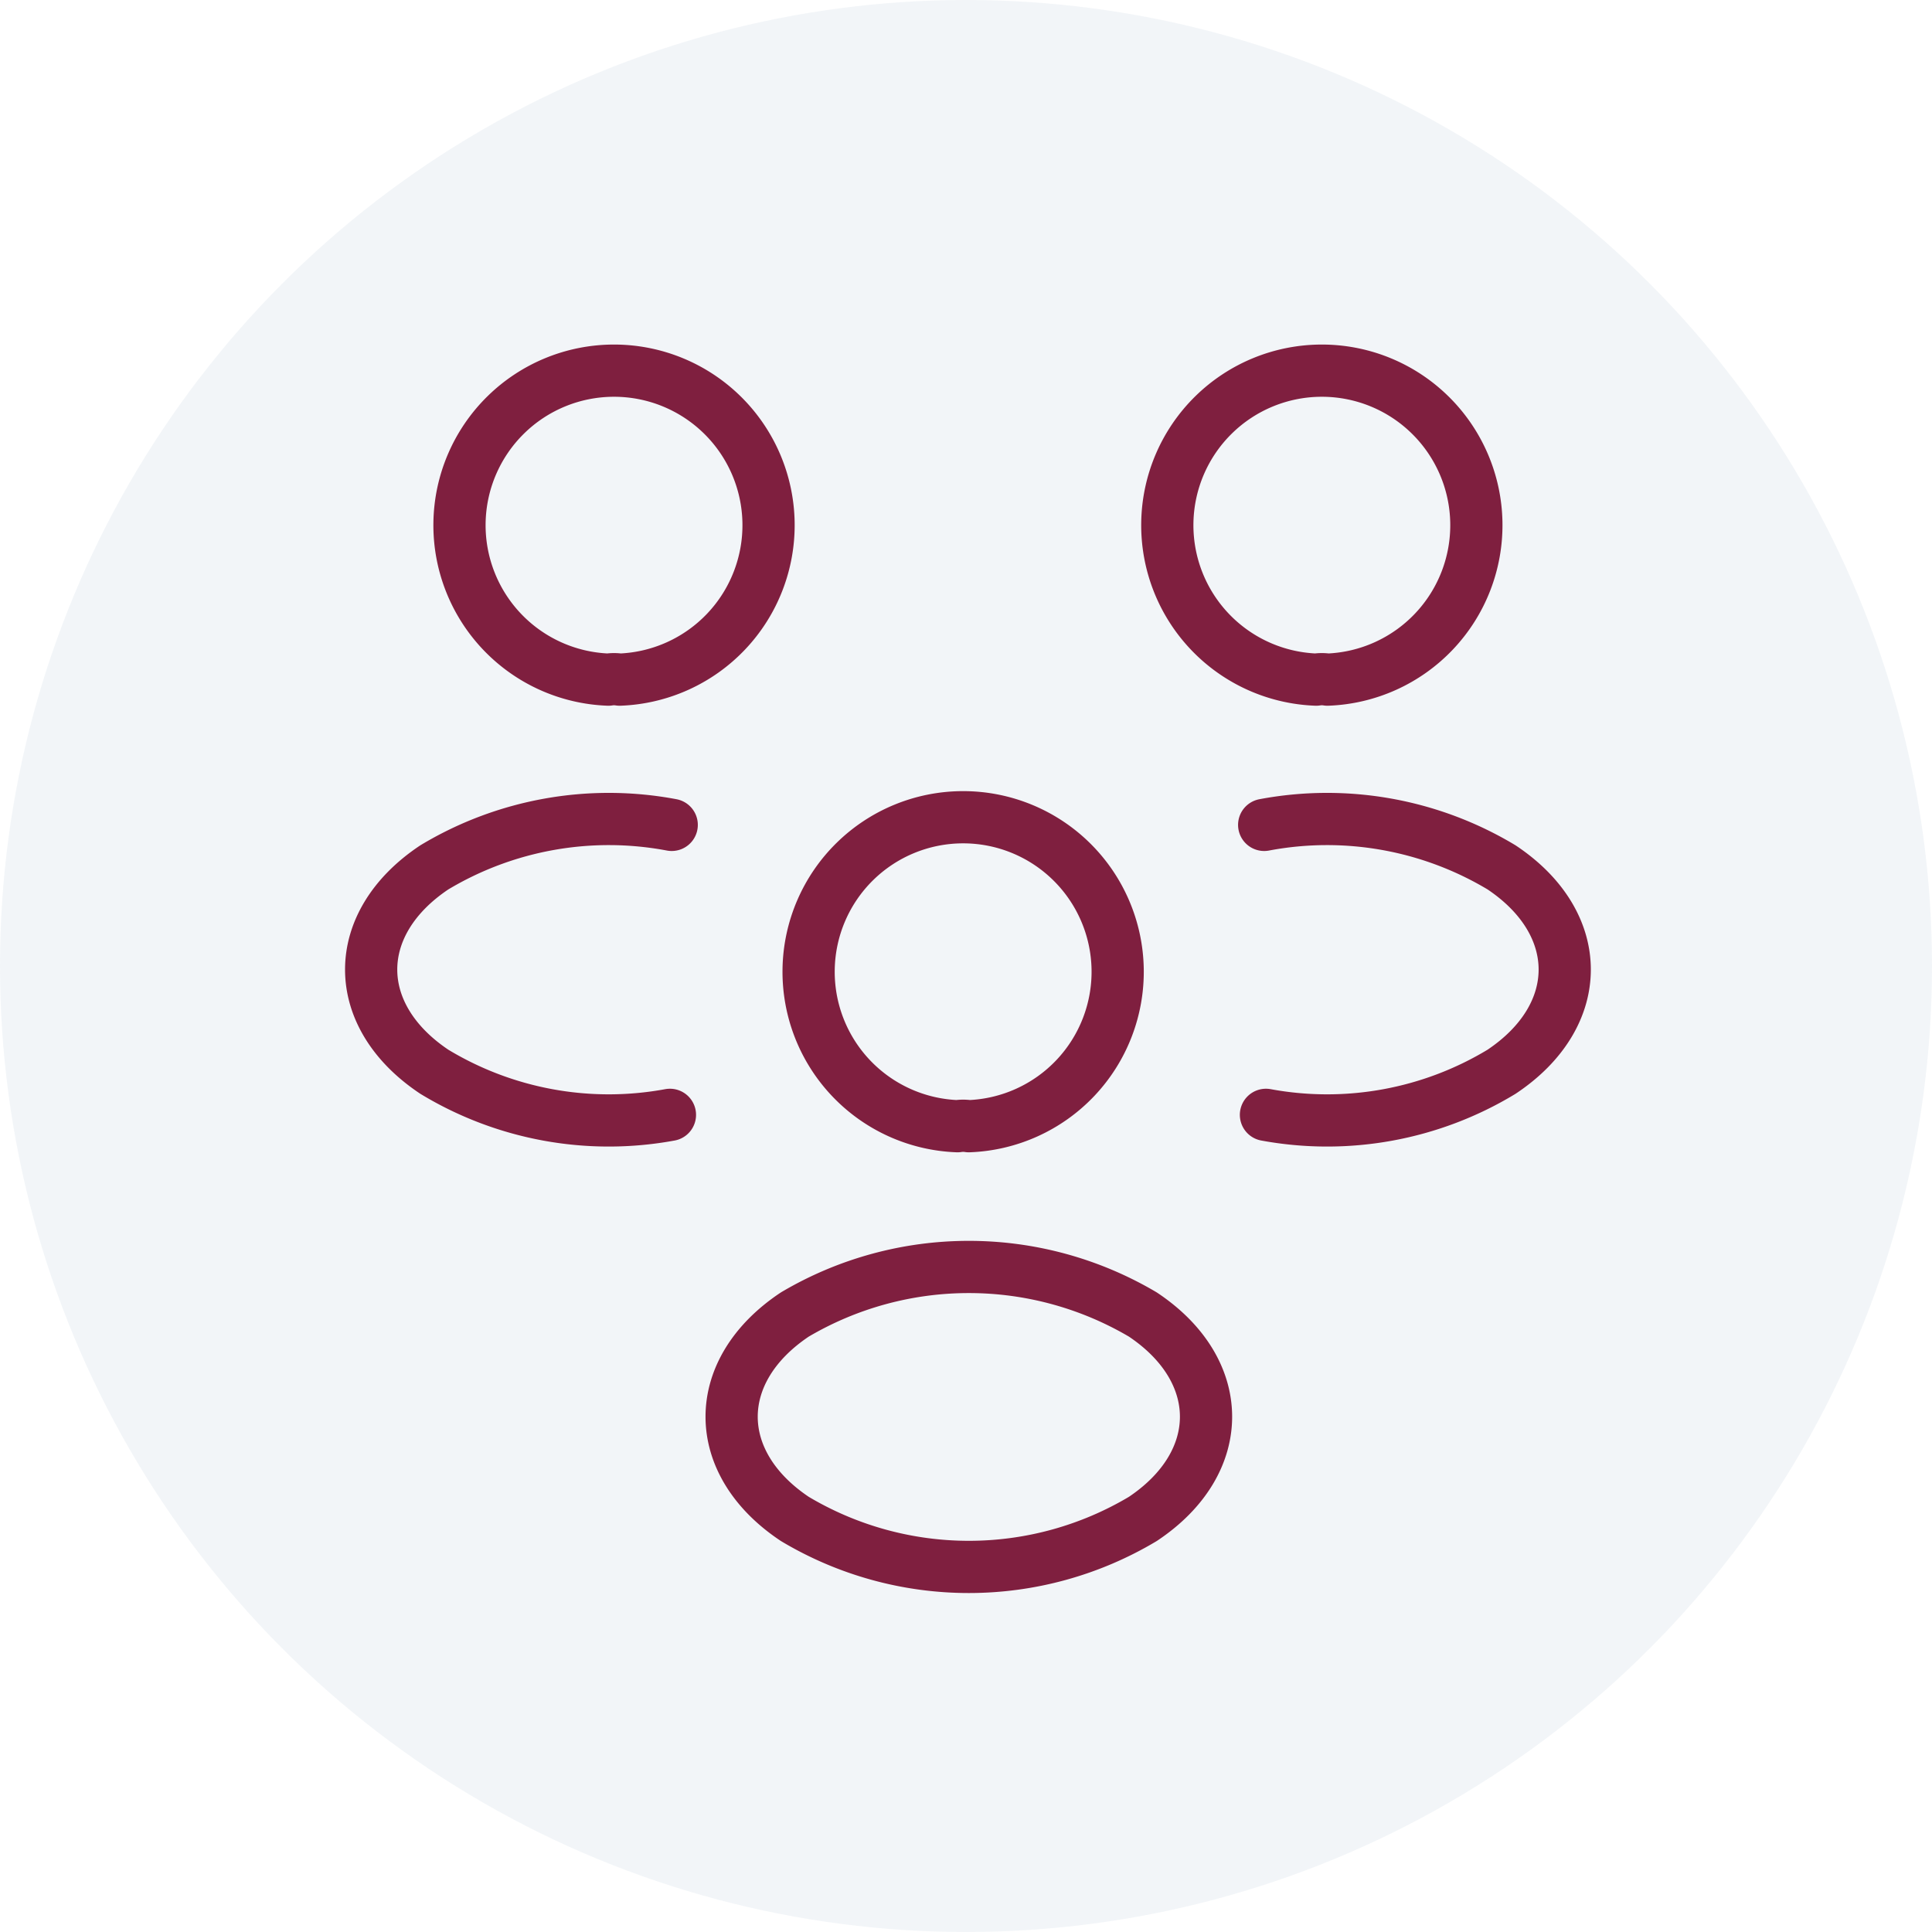
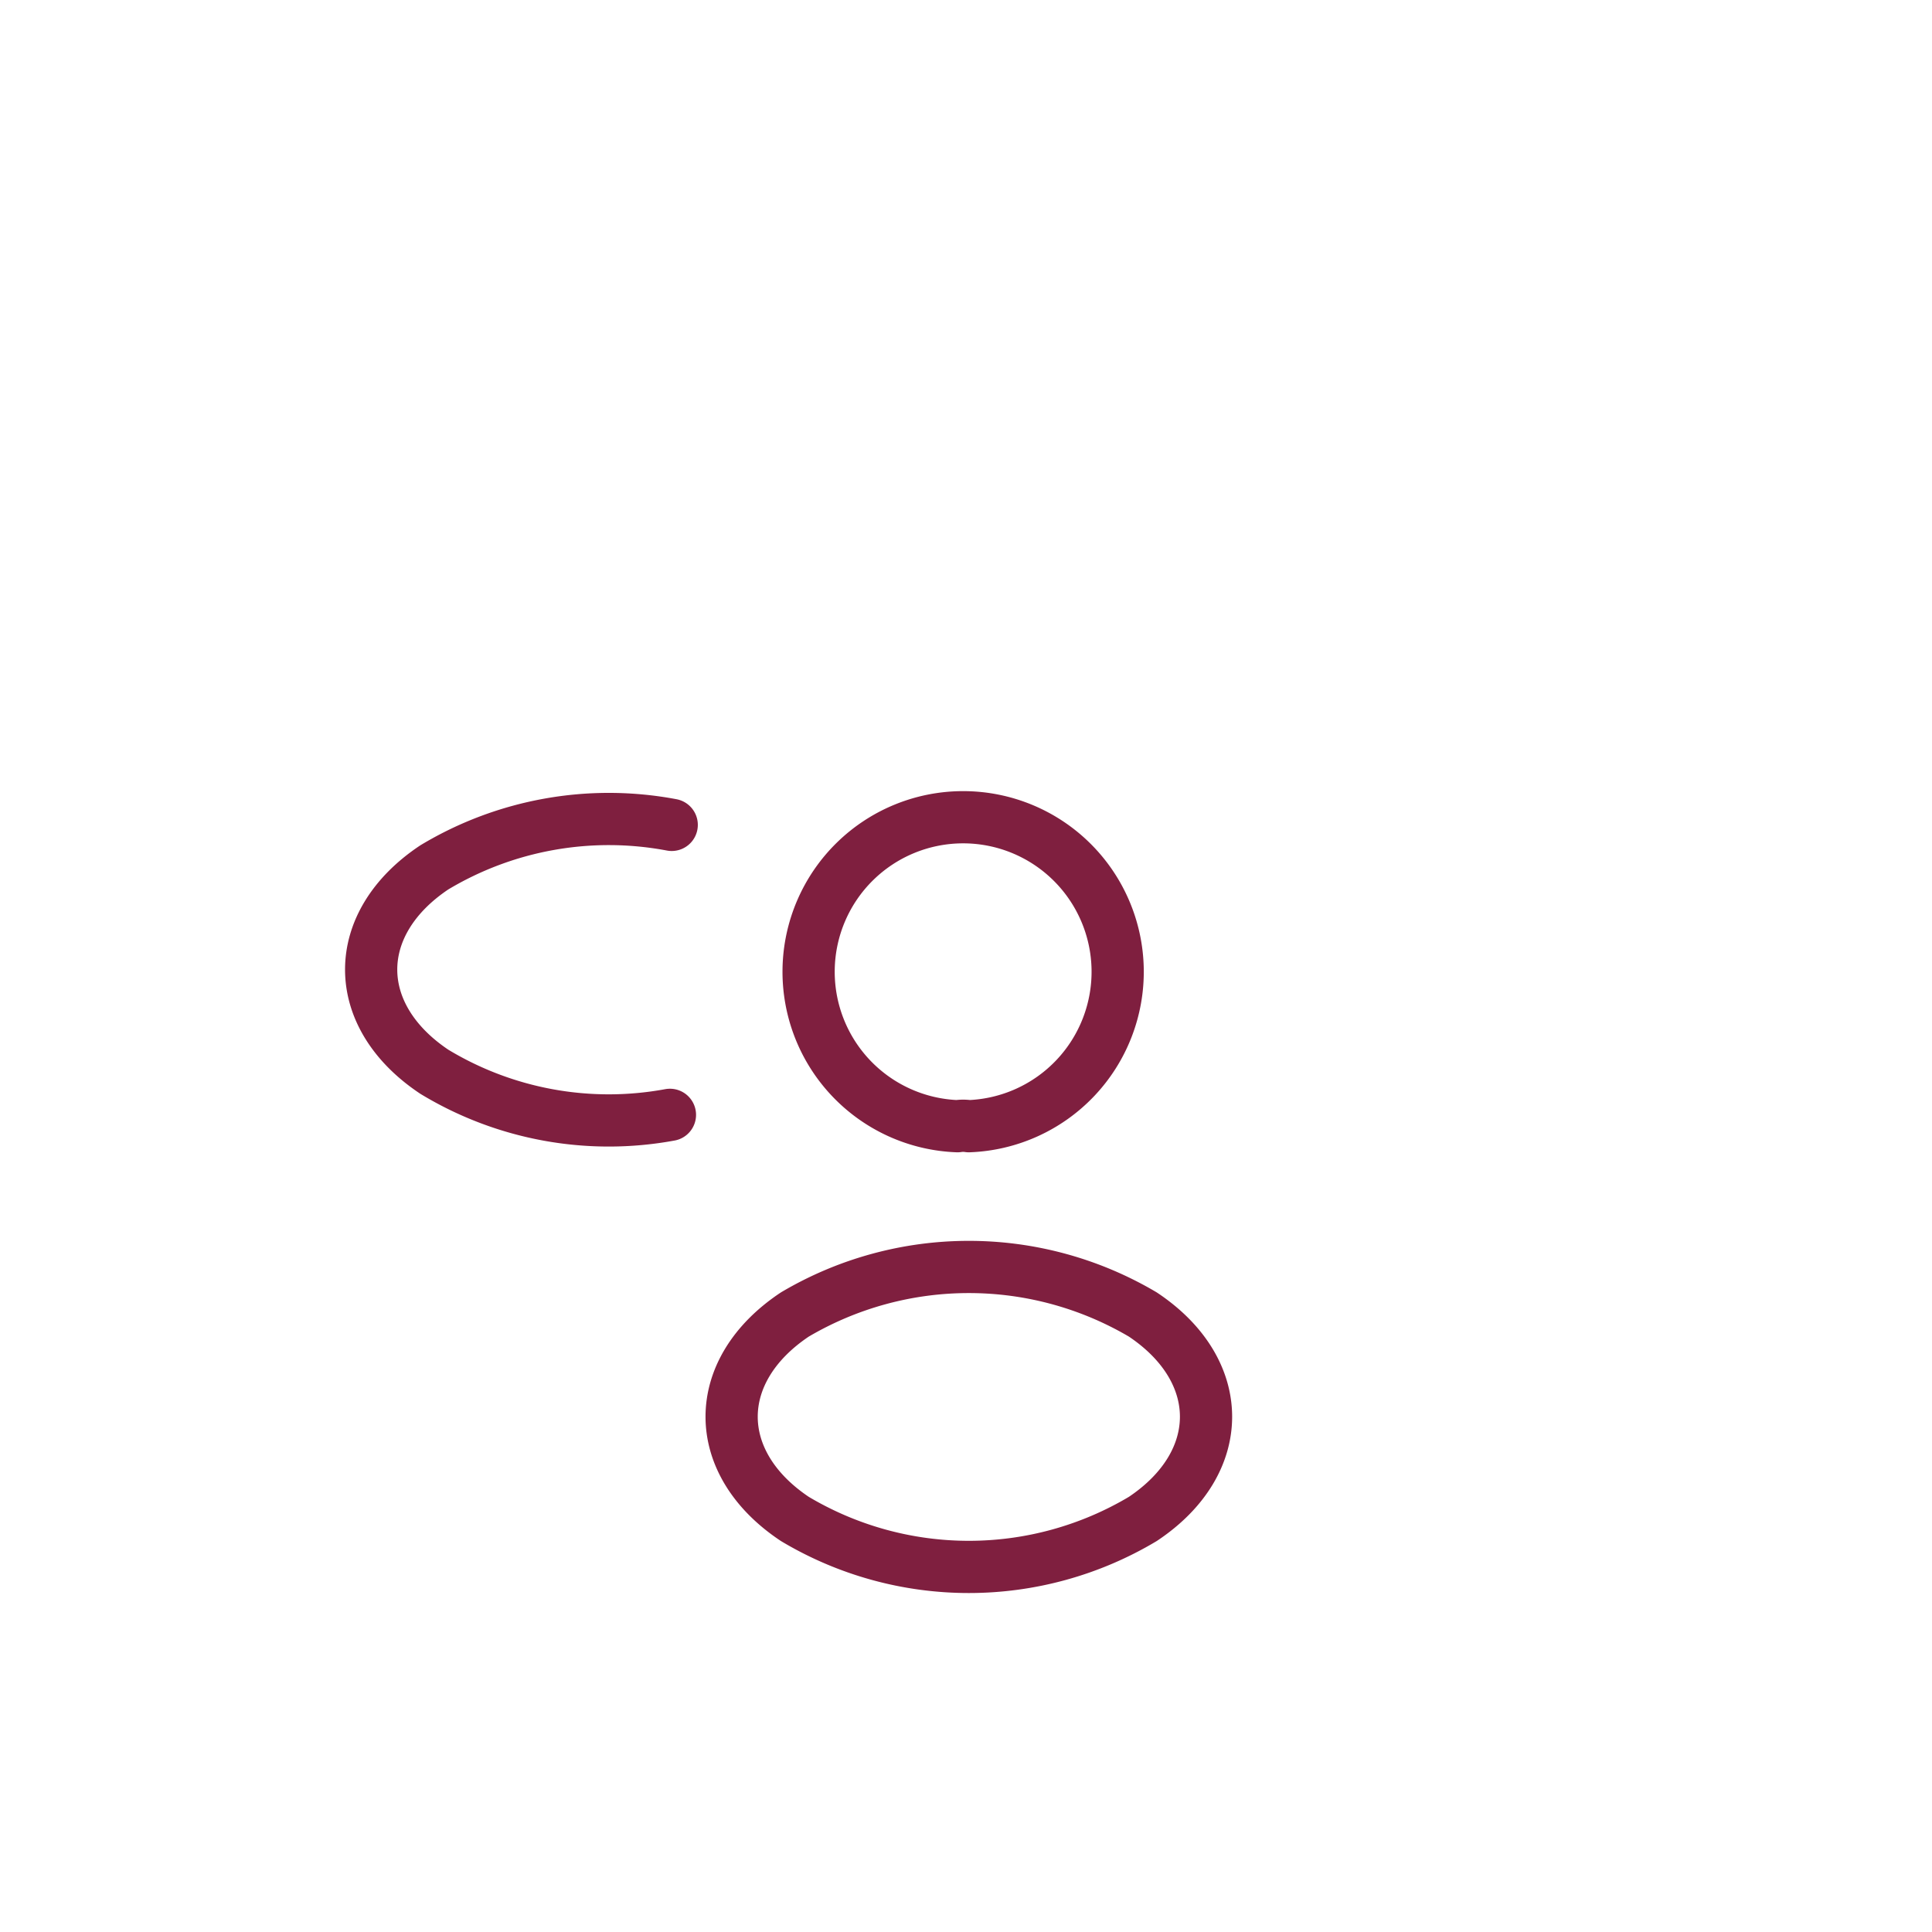
<svg xmlns="http://www.w3.org/2000/svg" width="74" height="74" viewBox="0 0 74 74">
  <g id="MembershipsIcon" transform="translate(-1434.138 -2782.138)">
-     <circle id="bg" cx="37" cy="37" r="37" transform="translate(1434.138 2782.138)" fill="#5e81a4" opacity="0.08" />
    <g id="people" transform="translate(1448.354 2796.354)">
-       <path id="Path_124955" data-name="Path 124955" d="M21.444,13.815a1.386,1.386,0,0,0-.435,0,5.919,5.919,0,1,1,.435,0Z" transform="translate(15.187 -2)" fill="none" stroke="#7f1f3f" stroke-linecap="round" stroke-linejoin="round" stroke-width="2" />
-       <path id="Path_124956" data-name="Path 124956" d="M17.009,20.812a12.9,12.9,0,0,0,9.022-1.649c3.229-2.152,3.229-5.679,0-7.831a12.983,12.983,0,0,0-9.09-1.626" transform="translate(17.264 7.673)" fill="none" stroke="#7f1f3f" stroke-linecap="round" stroke-linejoin="round" stroke-width="2" />
-       <path id="Path_124957" data-name="Path 124957" d="M9.182,13.815a1.386,1.386,0,0,1,.435,0,5.919,5.919,0,1,0-.435,0Z" transform="translate(-0.097 -2)" fill="none" stroke="#7f1f3f" stroke-linecap="round" stroke-linejoin="round" stroke-width="2" />
      <path id="Path_124958" data-name="Path 124958" d="M13.446,20.812a12.9,12.9,0,0,1-9.022-1.649c-3.229-2.152-3.229-5.679,0-7.831a12.983,12.983,0,0,1,9.09-1.626" transform="translate(-2.002 7.673)" fill="none" stroke="#7f1f3f" stroke-linecap="round" stroke-linejoin="round" stroke-width="2" />
      <path id="Path_124959" data-name="Path 124959" d="M15.444,21.285a1.386,1.386,0,0,0-.435,0,5.919,5.919,0,1,1,.435,0Z" transform="translate(7.448 7.635)" fill="none" stroke="#7f1f3f" stroke-linecap="round" stroke-linejoin="round" stroke-width="2" />
      <path id="Path_124960" data-name="Path 124960" d="M10.454,18.805c-3.229,2.152-3.229,5.679,0,7.831a13,13,0,0,0,13.327,0c3.229-2.152,3.229-5.679,0-7.831A13.105,13.105,0,0,0,10.454,18.805Z" transform="translate(5.775 17.327)" fill="none" stroke="#7f1f3f" stroke-linecap="round" stroke-linejoin="round" stroke-width="2" />
    </g>
  </g>
</svg>